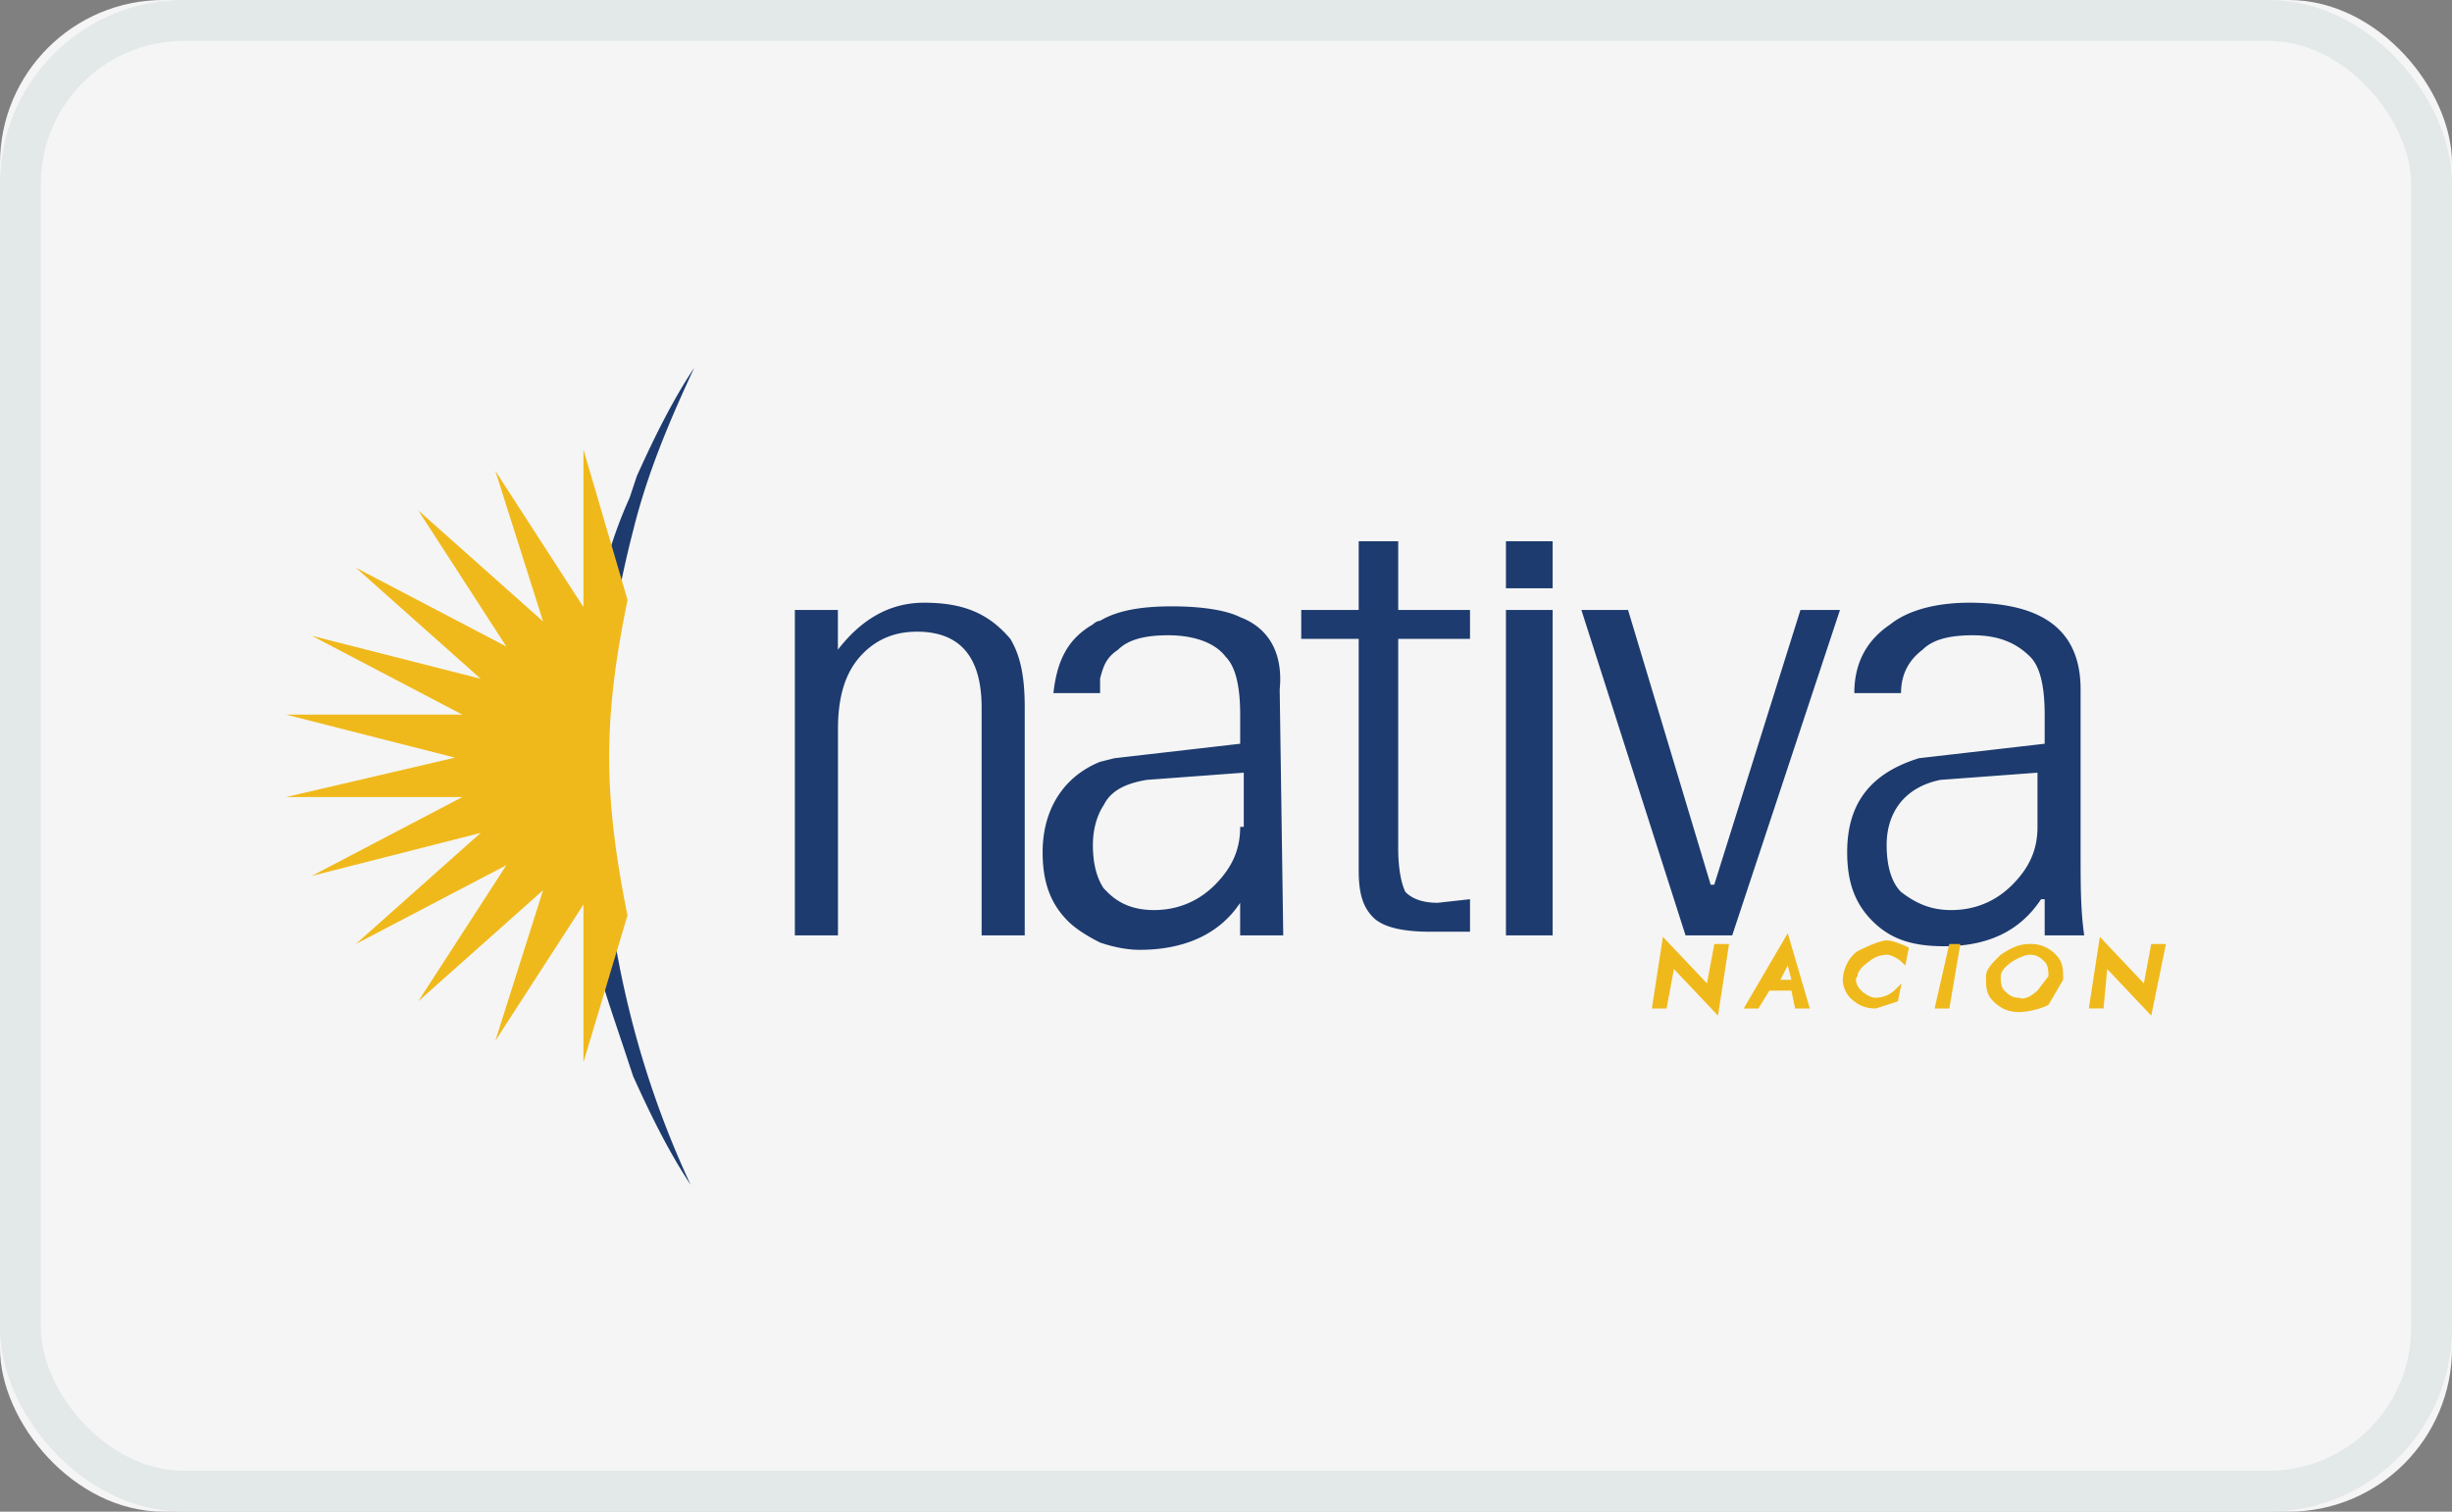
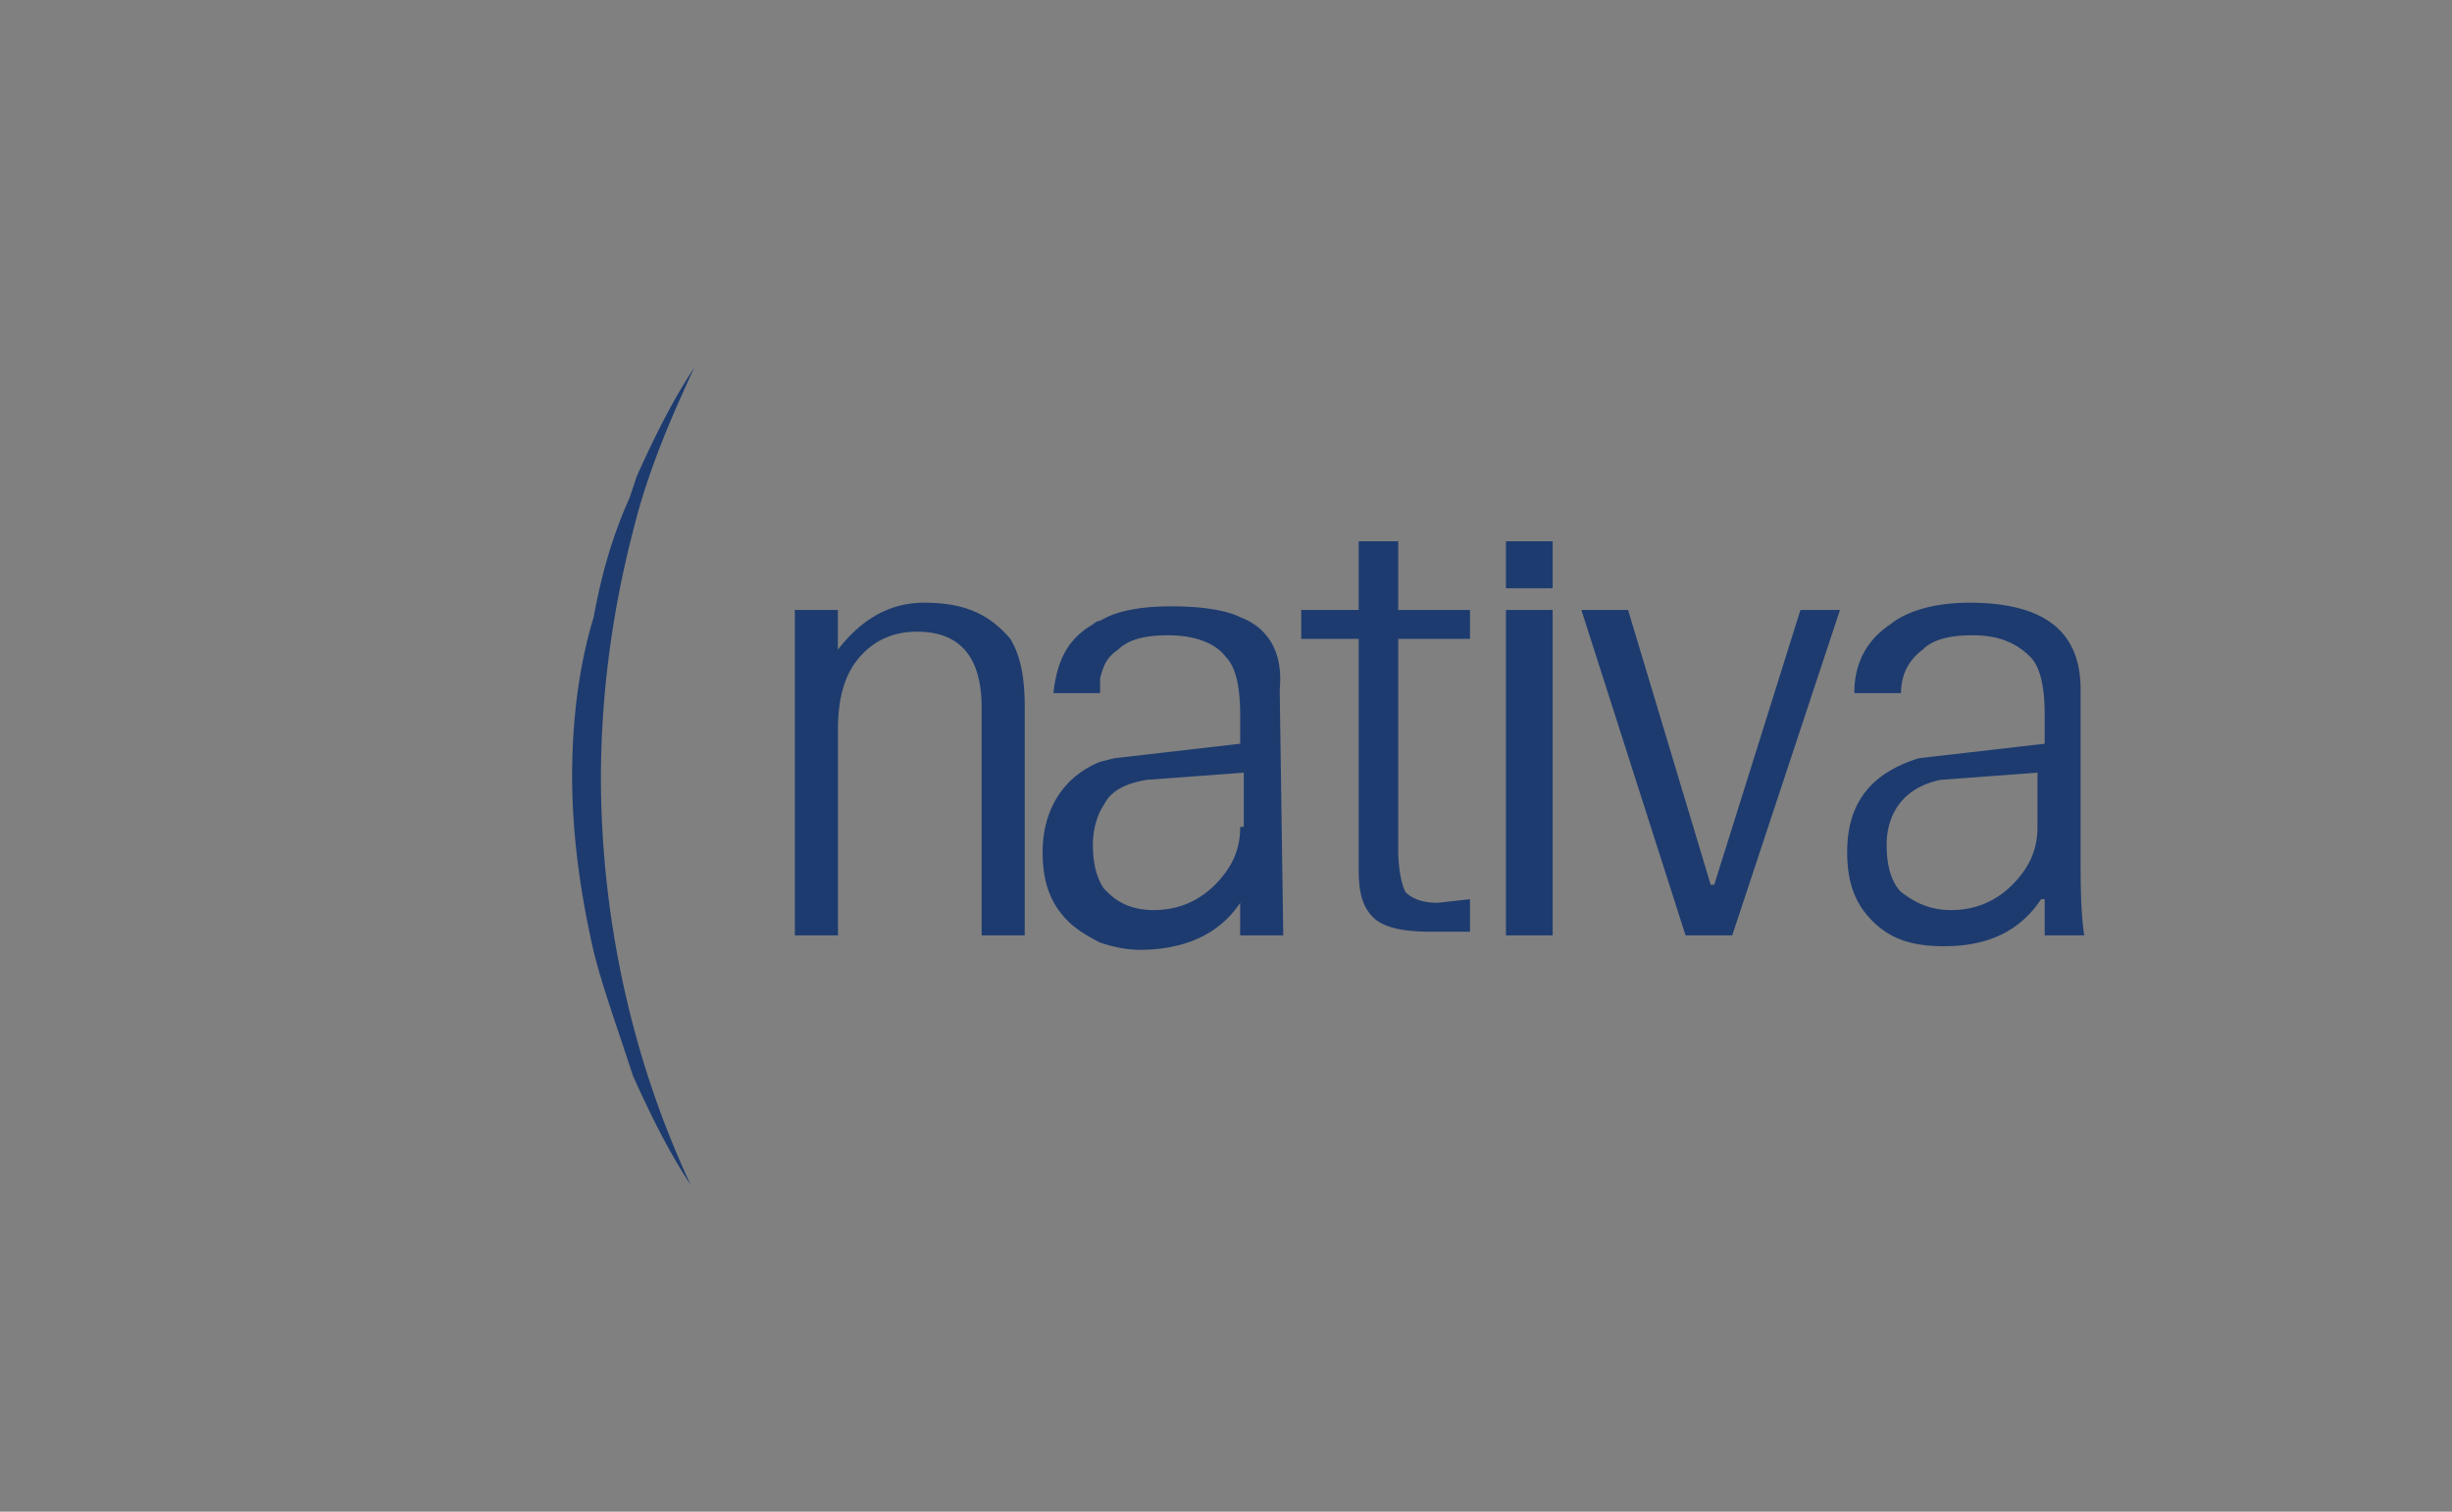
<svg xmlns="http://www.w3.org/2000/svg" xmlns:xlink="http://www.w3.org/1999/xlink" viewBox="0 0 60 37" width="60" height="37">
  <rect x="0" y="0" width="60" height="37" fill="#808080" stroke="none" />
  <defs>
-     <rect id="nativa-a" x="0" y="0" width="60" height="37" rx="4" />
-   </defs>
+     </defs>
  <g fill="none" fill-rule="evenodd">
    <g>
      <use fill="#F5F5F5" xlink:href="#nativa-a" />
-       <rect stroke="#E3E8E9" x=".5" y=".5" width="59" height="36" rx="4" />
    </g>
    <g fill-rule="nonzero">
-       <path d="M16.988 9c-.527.796-.967 1.681-1.406 2.655l-.176.53c-.44.974-.703 1.948-.879 2.921C14.176 16.256 14 17.584 14 19c0 1.327.176 2.655.44 3.894.175.885.527 1.858.878 2.92l.176.531c.44.974.879 1.859 1.406 2.655a23.078 23.078 0 01-1.406-3.894 24.104 24.104 0 01-.79-6.018c0-2.035.263-4.07.79-6.106.352-1.416.879-2.655 1.494-3.982zm19.862 4.248h1.143v1.15H36.85v-1.15zm-14.237 1.504c-.791 0-1.494.354-2.11 1.15v-.973H19.45v7.965h1.055V17.85c0-.797.175-1.416.615-1.859.351-.354.79-.53 1.318-.53 1.055 0 1.582.619 1.582 1.858v5.575h1.055v-5.575c0-.708-.088-1.24-.352-1.682-.527-.62-1.142-.885-2.11-.885zm7.734.354c-.352-.177-.967-.265-1.67-.265s-1.318.088-1.758.354c-.088 0-.176.088-.176.088-.615.354-.878.885-.966 1.682h1.142v-.354c.088-.354.176-.531.44-.708.263-.266.703-.354 1.23-.354.615 0 1.143.177 1.406.53.264.266.352.797.352 1.417v.708l-3.076.354-.352.088c-.879.354-1.406 1.15-1.406 2.212 0 .708.176 1.24.615 1.682.176.177.44.354.791.53.264.09.615.178.967.178 1.055 0 1.933-.354 2.46-1.15v.796h1.055l-.087-6.018c.087-.885-.264-1.504-.967-1.77zm0 5.133c0 .53-.176.973-.615 1.416-.44.442-.967.62-1.494.62-.528 0-.88-.178-1.143-.443l-.088-.089c-.176-.265-.264-.62-.264-1.062 0-.354.088-.708.264-.973.176-.354.527-.531 1.055-.62l2.373-.176v1.327h-.088zm3.955-6.991h-1.055v1.681h-1.406v.708h1.406v5.664c0 .53.088.885.352 1.15.263.266.79.354 1.406.354h.966v-.796l-.79.088c-.352 0-.616-.088-.791-.265-.088-.177-.176-.531-.176-1.062v-5.133h1.757v-.708h-1.757v-1.681h.088zm2.548 1.681h1.143v7.965H36.85v-7.965zm5.098 6.726h-.088l-2.022-6.726h-1.142l2.549 7.965h1.142l2.637-7.965h-.967l-2.11 6.726zM51 22.894c-.088-.62-.088-1.24-.088-2.036v-3.982c0-1.416-.879-2.124-2.724-2.124-.791 0-1.494.177-1.934.531-.527.354-.879.885-.879 1.682h1.143c0-.443.176-.797.527-1.062.264-.266.703-.354 1.23-.354.616 0 1.055.177 1.407.53.263.266.351.797.351 1.417v.708l-3.076.354c-1.142.354-1.757 1.061-1.757 2.3 0 .708.175 1.24.615 1.682.44.442.966.62 1.757.62 1.055 0 1.846-.355 2.373-1.151h.088v.885H51zm-1.143-2.655c0 .53-.175.973-.615 1.416-.44.442-.966.62-1.494.62-.527 0-.879-.178-1.23-.443-.264-.266-.352-.708-.352-1.15 0-.797.44-1.417 1.319-1.594l2.372-.176v1.327z" fill="#1D3B6F" />
-       <path d="M14.277 11v3.86l-2.156-3.334 1.168 3.685-3.055-2.72 2.157 3.334-3.684-1.93 3.055 2.719-4.133-1.053 3.684 1.93H7l4.133 1.053L7 19.509h4.313l-3.684 1.93 4.133-1.053-3.055 2.72 3.684-1.93-2.157 3.333 3.055-2.72-1.168 3.685 2.156-3.334V26l1.078-3.596c-.27-1.316-.449-2.632-.449-3.86 0-1.316.18-2.544.45-3.86L14.276 11zM41.77 24.07l-1.079-1.14-.27 1.754h.36l.18-.965 1.078 1.14.27-1.754h-.36l-.18.965zm3.683-.79c-.36.264-.36.702-.36.702 0 .176.09.351.18.44.18.174.36.262.63.262l.538-.175.09-.439-.18.176a.695.695 0 01-.449.175c-.18 0-.359-.175-.359-.175-.09-.088-.18-.264-.09-.351 0-.176.27-.351.27-.351a.695.695 0 01.449-.176c.09 0 .27.088.36.176l.09.088.089-.439s-.36-.175-.54-.175c-.179 0-.538.175-.718.263zm-2.785 1.404h.36l.269-.438h.539l.09.438h.36l-.54-1.842-1.078 1.842zm.898-.702l.18-.35.09.35h-.27zm6.11-.877c-.27 0-.45.088-.719.263-.18.176-.36.351-.36.527 0 .263 0 .438.18.614.18.175.36.263.63.263 0 0 .359 0 .718-.176l.36-.614c0-.263 0-.438-.18-.614a.825.825 0 00-.63-.263zm.18 1.14s-.27.264-.45.176c-.18 0-.27-.088-.36-.175-.089-.088-.089-.264-.089-.351 0-.176.27-.351.27-.351s.27-.176.449-.176c.18 0 .27.088.36.176.089.088.089.263.089.35l-.27.352zm-2.516.44h.36l.269-1.58h-.27l-.36 1.58zm5.3-1.58l-.18.965-1.077-1.14-.27 1.754h.36l.09-.965 1.078 1.14.359-1.754h-.36z" fill="#F0B91B" />
+       <path d="M16.988 9c-.527.796-.967 1.681-1.406 2.655l-.176.53c-.44.974-.703 1.948-.879 2.921C14.176 16.256 14 17.584 14 19c0 1.327.176 2.655.44 3.894.175.885.527 1.858.878 2.92l.176.531c.44.974.879 1.859 1.406 2.655a23.078 23.078 0 01-1.406-3.894 24.104 24.104 0 01-.79-6.018c0-2.035.263-4.07.79-6.106.352-1.416.879-2.655 1.494-3.982zm19.862 4.248h1.143v1.15H36.85v-1.15zm-14.237 1.504c-.791 0-1.494.354-2.11 1.15v-.973H19.45v7.965h1.055V17.85c0-.797.175-1.416.615-1.859.351-.354.79-.53 1.318-.53 1.055 0 1.582.619 1.582 1.858v5.575h1.055v-5.575c0-.708-.088-1.24-.352-1.682-.527-.62-1.142-.885-2.11-.885zm7.734.354c-.352-.177-.967-.265-1.67-.265s-1.318.088-1.758.354c-.088 0-.176.088-.176.088-.615.354-.878.885-.966 1.682h1.142v-.354c.088-.354.176-.531.44-.708.263-.266.703-.354 1.23-.354.615 0 1.143.177 1.406.53.264.266.352.797.352 1.417v.708l-3.076.354-.352.088c-.879.354-1.406 1.15-1.406 2.212 0 .708.176 1.24.615 1.682.176.177.44.354.791.53.264.09.615.178.967.178 1.055 0 1.933-.354 2.46-1.15v.796h1.055l-.087-6.018c.087-.885-.264-1.504-.967-1.77zm0 5.133c0 .53-.176.973-.615 1.416-.44.442-.967.62-1.494.62-.528 0-.88-.178-1.143-.443l-.088-.089c-.176-.265-.264-.62-.264-1.062 0-.354.088-.708.264-.973.176-.354.527-.531 1.055-.62l2.373-.176v1.327h-.088zm3.955-6.991h-1.055v1.681h-1.406v.708h1.406v5.664c0 .53.088.885.352 1.15.263.266.79.354 1.406.354h.966v-.796l-.79.088c-.352 0-.616-.088-.791-.265-.088-.177-.176-.531-.176-1.062v-5.133h1.757v-.708h-1.757v-1.681h.088m2.548 1.681h1.143v7.965H36.85v-7.965zm5.098 6.726h-.088l-2.022-6.726h-1.142l2.549 7.965h1.142l2.637-7.965h-.967l-2.11 6.726zM51 22.894c-.088-.62-.088-1.24-.088-2.036v-3.982c0-1.416-.879-2.124-2.724-2.124-.791 0-1.494.177-1.934.531-.527.354-.879.885-.879 1.682h1.143c0-.443.176-.797.527-1.062.264-.266.703-.354 1.23-.354.616 0 1.055.177 1.407.53.263.266.351.797.351 1.417v.708l-3.076.354c-1.142.354-1.757 1.061-1.757 2.3 0 .708.175 1.24.615 1.682.44.442.966.62 1.757.62 1.055 0 1.846-.355 2.373-1.151h.088v.885H51zm-1.143-2.655c0 .53-.175.973-.615 1.416-.44.442-.966.62-1.494.62-.527 0-.879-.178-1.23-.443-.264-.266-.352-.708-.352-1.15 0-.797.44-1.417 1.319-1.594l2.372-.176v1.327z" fill="#1D3B6F" />
    </g>
  </g>
</svg>